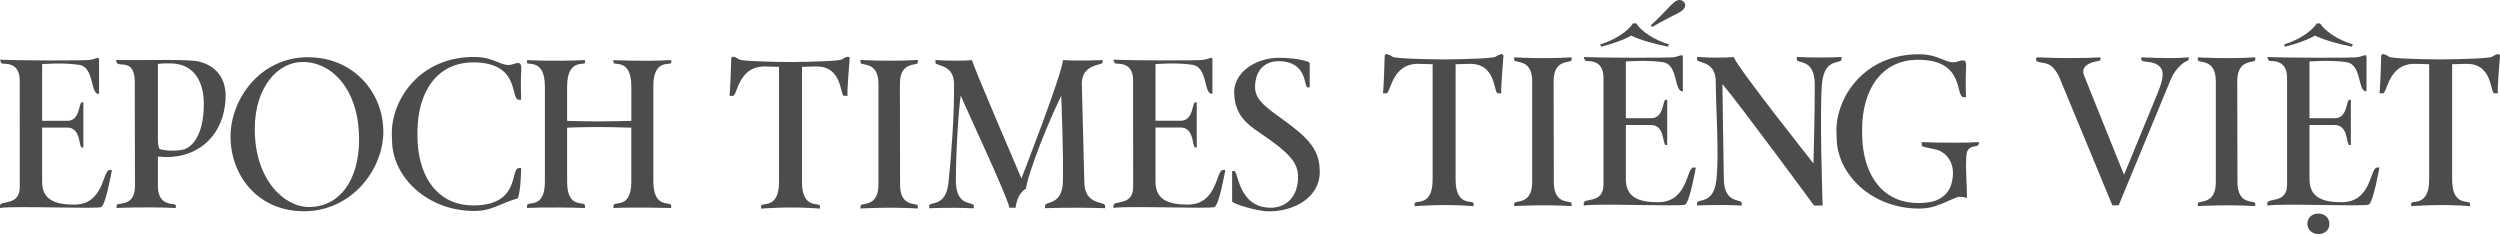
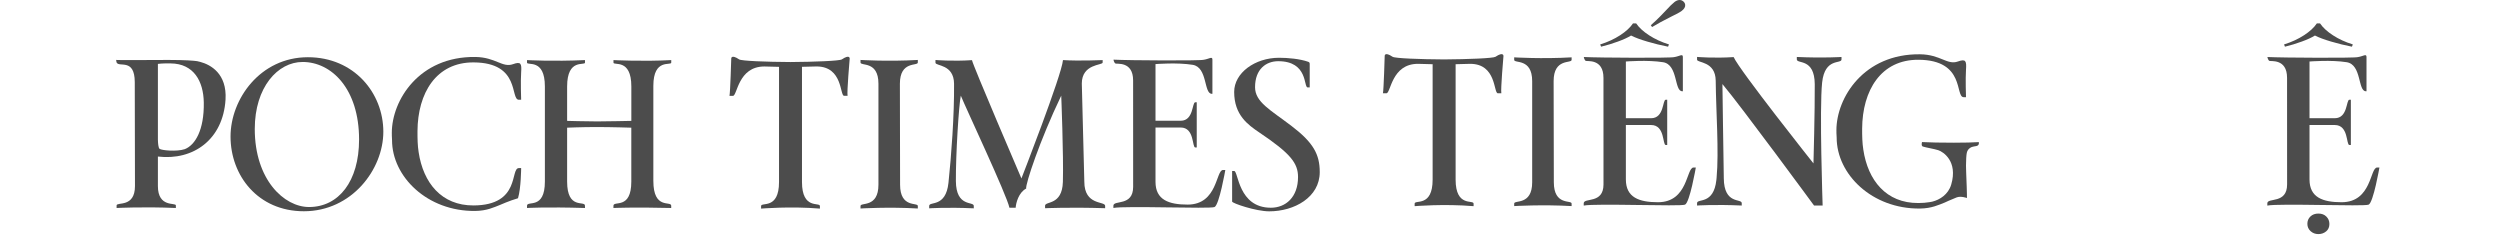
<svg xmlns="http://www.w3.org/2000/svg" width="233" height="22" viewBox="0 0 233 22" fill="none">
  <path d="M110.685 19.068C108.933 19.068 107.693 18.629 107.693 16.948V11.884H110.04C111.341 11.884 111.089 13.744 111.4 13.744H111.536V9.532H111.4C111.089 9.532 111.264 11.254 110.04 11.254H107.693V5.973C107.693 5.973 109.726 5.807 111.16 6.042C112.56 6.268 112.18 8.742 112.939 8.742H112.997C112.997 8.742 113.001 5.929 112.997 5.559C113.001 5.214 112.686 5.497 112.193 5.569C111.974 5.669 105.227 5.638 103.777 5.559C103.79 5.685 103.87 5.864 103.944 5.914C104.049 6.002 105.606 5.657 105.606 7.497L105.609 17.419C105.609 19.256 103.768 18.617 103.768 19.172C103.768 19.172 103.765 19.278 103.768 19.382C104.884 19.162 112.754 19.485 113.192 19.297C113.633 19.109 114.2 15.842 114.2 15.842H113.987C113.309 15.838 113.503 19.068 110.685 19.068Z" fill="black" fill-opacity="0.7" />
  <path d="M80.2 5.587V5.826C80.2 6.183 81.871 5.634 81.871 7.804V17.215C81.871 19.391 80.2 18.836 80.2 19.194V19.432C80.2 19.432 82.821 19.272 85.541 19.432V19.194C85.541 18.839 83.888 19.413 83.888 17.215L83.87 7.804C83.87 5.644 85.541 6.183 85.541 5.826V5.587C82.778 5.747 80.2 5.587 80.2 5.587Z" fill="black" fill-opacity="0.7" />
  <path d="M101.059 16.933L100.825 7.789C100.825 5.942 102.749 6.093 102.767 5.835V5.6C102.767 5.6 100.581 5.697 99.07 5.6C98.953 7.014 95.197 16.632 95.197 16.632C95.197 16.632 90.608 5.942 90.59 5.606C88.764 5.729 87.186 5.591 87.186 5.591V5.848C87.186 6.165 88.903 5.964 88.918 7.805C88.946 10.737 88.659 14.575 88.397 17.04C88.148 19.379 86.6 18.733 86.6 19.191V19.416C86.6 19.416 88.234 19.303 90.756 19.416V19.191C90.756 18.733 89.104 19.347 89.088 16.873C89.073 14.418 89.363 9.777 89.548 8.915C89.964 9.962 93.856 18.225 94.078 19.36H94.66C94.688 18.912 94.938 17.943 95.638 17.573C95.564 17.174 96.896 13.107 98.907 8.915C98.907 8.915 99.132 14.521 99.061 16.949C98.996 19.181 97.399 18.72 97.399 19.178L97.402 19.407C97.402 19.407 99.674 19.3 102.999 19.404V19.181C102.992 18.723 101.059 19.181 101.059 16.933Z" fill="black" fill-opacity="0.7" />
  <path d="M120.354 11.728C118.408 10.245 116.971 9.514 116.971 8.128C116.971 6.441 118.001 5.704 119.13 5.704C121.933 5.704 121.482 8.147 121.871 8.147H122.065V5.977C122.065 5.876 122.047 5.798 121.93 5.76C121.152 5.484 120.042 5.384 119.207 5.384C116.971 5.384 115.025 6.789 115.025 8.567C115.025 10.721 116.308 11.63 117.36 12.342C120.277 14.299 120.977 15.208 120.977 16.494C120.977 18.382 119.826 19.36 118.445 19.36C115.392 19.36 115.417 15.939 115.028 15.939H114.834V18.786C114.834 18.943 117.051 19.696 118.294 19.696C120.628 19.696 123 18.391 123 16.039C123 14.399 122.417 13.292 120.354 11.728Z" fill="black" fill-opacity="0.7" />
  <path d="M78.457 5.537C78.251 5.675 75.935 5.766 73.671 5.782C71.408 5.77 69.098 5.679 68.892 5.537C68.124 5.023 68.152 5.468 68.152 5.468C68.152 5.468 68.062 8.595 67.988 8.934C68.109 8.934 68.312 8.934 68.312 8.934C68.719 8.934 68.778 6.196 71.242 6.196L72.598 6.23H72.605V16.967C72.605 19.567 70.933 18.805 70.933 19.203V19.442C70.933 19.442 73.678 19.209 76.416 19.442C76.422 19.263 76.416 19.203 76.416 19.203C76.416 18.808 74.745 19.567 74.745 16.967V6.227L76.102 6.193C78.565 6.193 78.263 8.93 78.67 8.93C78.67 8.93 78.874 8.93 78.994 8.93C78.92 8.595 79.191 5.465 79.191 5.465C79.191 5.465 79.225 5.023 78.457 5.537Z" fill="black" fill-opacity="0.7" />
-   <path d="M6.915 19.072C5.163 19.072 3.927 18.633 3.927 16.952V11.891H6.274C7.575 11.891 7.322 13.75 7.633 13.75H7.769V9.539H7.633C7.322 9.539 7.498 11.261 6.274 11.261H3.927V5.977C3.927 5.977 5.959 5.814 7.393 6.046C8.793 6.271 8.414 8.746 9.172 8.746H9.231C9.231 8.746 9.234 5.933 9.231 5.563C9.234 5.218 8.919 5.5 8.426 5.572C8.207 5.673 1.46 5.641 0.011 5.563C0.026 5.688 0.103 5.867 0.177 5.917C0.282 6.005 1.839 5.66 1.839 7.501L1.842 17.422C1.842 19.26 0.001 18.62 0.001 19.175C0.001 19.175 -0.002 19.282 0.001 19.385C1.118 19.166 8.987 19.489 9.425 19.301C9.863 19.112 10.43 15.845 10.43 15.845H10.218C9.539 15.845 9.733 19.072 6.915 19.072Z" fill="black" fill-opacity="0.7" />
  <path d="M28.801 19.294C26.479 19.294 23.744 16.751 23.744 12.022C23.744 8.124 25.89 5.776 28.203 5.776C30.898 5.776 33.466 8.275 33.466 13.004C33.463 16.901 31.567 19.294 28.801 19.294ZM28.696 5.333C24.256 5.333 21.486 9.231 21.486 12.725C21.486 16.368 24.046 19.689 28.32 19.689C32.782 19.689 35.727 15.791 35.727 12.276C35.724 8.657 32.989 5.333 28.696 5.333Z" fill="black" fill-opacity="0.7" />
  <path d="M47.812 5.98C46.822 6.337 46.193 5.33 44.294 5.309C39.064 5.249 36.517 9.341 36.517 12.386C36.517 12.452 36.52 12.514 36.52 12.577L36.517 12.58C36.517 12.737 36.538 12.897 36.538 13.06C36.538 16.472 39.832 19.711 44.294 19.661C45.373 19.648 46.042 19.319 46.6 19.1C46.6 19.1 47.495 18.701 48.278 18.476C48.562 17.535 48.571 15.666 48.571 15.666H48.358C47.522 15.666 48.552 19.128 44.139 19.147C41.145 19.162 39.446 17.039 39.017 14.18C38.919 13.568 38.907 12.919 38.91 12.226C38.928 8.667 40.658 5.798 44.139 5.816C48.552 5.835 47.522 9.297 48.358 9.297H48.571C48.571 9.297 48.512 7.573 48.571 6.745C48.629 5.923 48.555 5.713 47.812 5.98Z" fill="black" fill-opacity="0.7" />
  <path d="M17.217 13.903C16.461 14.151 15.064 14.016 14.873 13.872C14.756 13.781 14.722 13.33 14.716 13V5.954C14.716 5.954 15.274 5.888 15.897 5.91C18.071 5.926 18.962 7.585 18.993 9.551C19.036 12.138 18.179 13.53 17.217 13.903ZM18.672 5.772C18.57 5.744 18.469 5.719 18.373 5.7C18.034 5.65 17.294 5.591 15.703 5.587C12.863 5.591 11.466 5.619 10.824 5.587C10.837 5.716 10.867 5.823 10.867 5.823C11.089 6.315 12.551 5.384 12.56 7.648L12.579 17.343C12.579 19.375 10.877 18.802 10.867 19.143V19.385C10.867 19.385 13.368 19.253 16.39 19.385C16.39 19.303 16.39 19.143 16.39 19.143C16.39 18.852 14.716 19.378 14.716 17.343V14.59C18.021 14.982 20.788 13 21.019 9.288C21.17 6.854 19.619 6.026 18.672 5.772Z" fill="black" fill-opacity="0.7" />
  <path d="M62.56 5.835C62.56 5.835 62.569 5.681 62.56 5.6C59.905 5.744 57.176 5.6 57.176 5.6V5.835C57.176 6.152 58.841 5.402 58.841 8.061V11.266C58.841 11.266 56.615 11.316 55.649 11.316C54.687 11.316 52.856 11.266 52.856 11.266V8.061C52.856 5.402 54.521 6.152 54.521 5.835C54.521 5.835 54.521 5.678 54.521 5.6C51.499 5.738 49.118 5.6 49.118 5.6V5.835C49.118 6.152 50.783 5.402 50.783 8.061V16.923C50.783 19.579 49.118 18.66 49.118 19.172V19.385C49.118 19.385 50.879 19.275 54.521 19.385C54.521 19.319 54.518 19.168 54.518 19.168C54.518 18.657 52.856 19.579 52.856 16.923V11.9C52.856 11.9 54.206 11.84 55.6 11.84C56.994 11.84 58.838 11.9 58.838 11.9V16.923C58.838 19.579 57.173 18.663 57.173 19.175V19.385C57.173 19.385 59.048 19.297 62.557 19.385C62.56 19.272 62.557 19.175 62.557 19.175C62.557 18.682 60.892 19.582 60.892 16.857V7.996C60.895 5.402 62.56 6.152 62.56 5.835Z" fill="black" fill-opacity="0.7" />
  <path d="M141.123 5.344V5.582C141.123 5.938 142.799 5.392 142.799 7.563V16.989C142.799 19.168 141.123 18.614 141.123 18.97V19.207C141.123 19.207 143.748 19.049 146.474 19.207V18.97C146.474 18.614 144.817 19.192 144.817 16.989L144.798 7.563C144.798 5.4 146.474 5.938 146.474 5.582V5.344C143.701 5.507 141.123 5.344 141.123 5.344Z" fill="black" fill-opacity="0.7" />
-   <path d="M204.838 5.344V5.582C204.838 5.938 206.514 5.392 206.514 7.563V16.989C206.514 19.168 204.838 18.614 204.838 18.97V19.207C204.838 19.207 207.463 19.049 210.188 19.207V18.97C210.188 18.614 208.532 19.192 208.532 16.989L208.512 7.563C208.512 5.4 210.188 5.938 210.188 5.582V5.344C207.42 5.507 204.838 5.344 204.838 5.344Z" fill="black" fill-opacity="0.7" />
  <path d="M139.377 5.293C139.167 5.431 136.849 5.522 134.582 5.538C132.315 5.526 130.002 5.435 129.792 5.293C129.022 4.779 129.053 5.225 129.053 5.225C129.053 5.225 128.964 8.357 128.89 8.693C129.01 8.693 129.216 8.693 129.216 8.693C129.625 8.693 129.683 5.949 132.152 5.949L133.513 5.985H133.521V16.74C133.521 19.346 131.845 18.582 131.845 18.978V19.215C131.845 19.215 134.594 18.982 137.339 19.215C137.347 19.037 137.339 18.978 137.339 18.978C137.339 18.582 135.663 19.341 135.663 16.74V5.985L137.024 5.949C139.489 5.949 139.19 8.693 139.598 8.693C139.598 8.693 139.804 8.693 139.925 8.693C139.851 8.357 140.123 5.225 140.123 5.225C140.123 5.225 140.147 4.779 139.377 5.293Z" fill="black" fill-opacity="0.7" />
-   <path d="M232.254 5.293C232.044 5.431 229.726 5.522 227.459 5.538C225.192 5.526 222.879 5.435 222.669 5.293C221.899 4.779 221.93 5.225 221.93 5.225C221.93 5.225 221.84 8.357 221.767 8.693C221.887 8.693 222.093 8.693 222.093 8.693C222.502 8.693 222.56 5.949 225.029 5.949L226.39 5.985H226.398V16.74C226.398 19.346 224.722 18.582 224.722 18.978V19.215C224.722 19.215 227.471 18.982 230.216 19.215C230.224 19.037 230.216 18.978 230.216 18.978C230.216 18.582 228.54 19.341 228.54 16.74V5.985L229.901 5.949C232.366 5.949 232.067 8.693 232.475 8.693C232.475 8.693 232.681 8.693 232.802 8.693C232.728 8.357 233 5.225 233 5.225C233 5.225 233.023 4.779 232.254 5.293Z" fill="black" fill-opacity="0.7" />
  <path d="M182.111 13.3C180.855 13.3 179.863 13.28 179.132 13.241C179.132 13.241 179.027 13.596 179.21 13.656C179.498 13.755 180.26 13.873 180.641 13.996C181.096 14.138 182.492 15.028 181.854 17.198C181.578 18.136 180.773 18.622 180.093 18.792C180.058 18.8 180.027 18.808 179.992 18.812C179.941 18.824 179.887 18.831 179.84 18.839C179.529 18.891 179.183 18.922 178.79 18.922C175.792 18.938 174.089 16.811 173.661 13.948C173.564 13.335 173.549 12.683 173.552 11.991C173.572 8.424 175.306 5.554 178.79 5.57C183.211 5.589 182.181 9.057 183.017 9.057H183.231C183.231 9.057 183.172 7.329 183.231 6.503C183.289 5.676 183.215 5.467 182.472 5.732C181.481 6.088 180.851 5.079 178.946 5.059C173.708 5 171.153 9.101 171.153 12.149C171.153 12.212 171.157 12.28 171.157 12.343L171.153 12.347C171.153 12.505 171.177 12.663 171.177 12.825C171.177 16.242 174.478 19.488 178.946 19.436C180.027 19.425 180.695 19.093 181.255 18.875C181.255 18.875 181.796 18.618 182.352 18.401C182.756 18.242 183.32 18.456 183.32 18.456C183.32 18.456 183.32 17.89 183.297 17.392C183.254 16.506 183.231 15.439 183.231 15.439C183.235 14.964 183.258 14.454 183.305 14.245C183.355 14.023 183.464 13.893 183.6 13.794C183.849 13.608 184.144 13.668 184.316 13.565C184.487 13.462 184.424 13.244 184.424 13.244C183.919 13.28 183.067 13.3 182.111 13.3Z" fill="black" fill-opacity="0.7" />
  <path d="M154.525 18.847C152.771 18.847 151.531 18.409 151.531 16.724V11.651H153.883C155.19 11.651 154.933 13.513 155.248 13.513H155.384V9.294H155.248C154.937 9.294 155.112 11.018 153.883 11.018H151.531V5.732C151.531 5.732 153.564 5.566 155.003 5.799C156.407 6.028 156.026 8.504 156.784 8.504H156.842C156.842 8.504 156.846 5.684 156.842 5.313C156.846 4.965 156.531 5.249 156.037 5.321C155.819 5.419 149.061 5.388 147.611 5.313C147.627 5.439 147.704 5.617 147.778 5.668C147.883 5.755 149.443 5.411 149.443 7.254L149.446 17.191C149.446 19.033 147.603 18.393 147.603 18.946C147.603 18.946 147.599 19.053 147.603 19.16C148.723 18.938 156.605 19.263 157.044 19.073C157.484 18.883 158.051 15.613 158.051 15.613H157.838C157.153 15.613 157.348 18.847 154.525 18.847Z" fill="black" fill-opacity="0.7" />
  <path d="M150.783 3.876C151.301 3.687 151.713 3.501 152.016 3.311C152.385 3.501 152.891 3.687 153.529 3.876C154.166 4.066 154.812 4.224 155.465 4.351L155.547 4.141C154.851 3.924 154.232 3.639 153.692 3.287C153.151 2.936 152.751 2.564 152.49 2.181H152.195C151.934 2.568 151.534 2.936 150.993 3.287C150.453 3.639 149.835 3.924 149.139 4.141L149.22 4.351C149.745 4.224 150.266 4.066 150.783 3.876Z" fill="black" fill-opacity="0.7" />
  <path d="M155.738 1.56C156.205 1.338 156.536 1.161 156.726 1.022C156.967 0.84 157.08 0.651 157.061 0.449C157.053 0.358 157.014 0.271 156.952 0.196C156.823 0.05 156.668 -0.013 156.489 0.002C156.357 0.014 156.217 0.074 156.073 0.18C155.859 0.35 155.591 0.611 155.268 0.967C155.206 1.026 155.046 1.196 154.79 1.465C154.533 1.734 154.222 2.03 153.856 2.35L153.973 2.52C154.463 2.224 155.05 1.904 155.738 1.56Z" fill="black" fill-opacity="0.7" />
  <path d="M171.628 5.538V5.309C171.628 5.309 169.991 5.423 167.463 5.309V5.534C167.463 5.993 169.12 5.376 169.135 7.855C169.151 10.315 169.015 15.229 169.015 15.229C169.015 15.229 162.117 6.55 161.576 5.321C159.745 5.443 158.166 5.305 158.166 5.305V5.562C158.166 5.878 159.885 5.676 159.904 7.523C159.931 10.382 160.215 14.102 159.986 16.578C159.978 16.645 159.974 16.708 159.966 16.776C159.714 19.116 158.166 18.472 158.166 18.93V19.156C158.166 19.156 159.803 19.041 162.33 19.156V18.93C162.33 18.476 160.674 19.089 160.658 16.609C160.658 16.534 160.658 16.455 160.655 16.372C160.623 13.818 160.53 8.761 160.53 7.835C162.319 9.963 169.069 19.156 169.069 19.156H169.87C169.87 19.156 169.559 10.156 169.823 7.685C170.076 5.348 171.628 5.993 171.628 5.538Z" fill="black" fill-opacity="0.7" />
-   <path d="M203.966 5.344L203.753 5.356C203.352 5.396 202.843 5.412 202.24 5.412C201.458 5.412 200.482 5.388 199.716 5.348L199.6 5.34C199.6 5.34 199.425 5.609 199.763 5.712C199.965 5.775 200.805 5.732 201.272 6.19C201.489 6.404 201.559 6.629 201.559 6.981C201.559 7.321 201.427 7.831 201.163 8.5L197.959 16.293L194.381 7.4C194.226 7.037 194.179 6.922 194.164 6.72C194.14 6.44 194.261 6.254 194.416 6.127C194.906 5.72 195.567 5.724 195.68 5.645C195.855 5.526 195.75 5.348 195.75 5.348L195.474 5.356C194.91 5.392 194.039 5.412 192.884 5.412C191.982 5.412 190.723 5.388 190.186 5.352L189.855 5.344C189.855 5.344 189.548 5.649 189.988 5.779C190.52 5.933 191.177 5.712 191.889 7.108L196.843 19.069L196.87 19.136H197.461L202.259 7.543C202.465 7.041 202.714 6.621 203.002 6.321C203.239 6.076 203.461 5.839 203.784 5.704C203.784 5.704 203.962 5.645 203.986 5.542C204.025 5.344 203.966 5.344 203.966 5.344Z" fill="black" fill-opacity="0.7" />
  <path d="M218.24 18.847C216.487 18.847 215.246 18.409 215.246 16.724V11.651H217.599C218.905 11.651 218.649 13.513 218.964 13.513H219.1V9.294H218.964C218.653 9.294 218.828 11.018 217.599 11.018H215.246V5.732C215.246 5.732 217.284 5.566 218.719 5.799C220.122 6.028 219.741 8.504 220.5 8.504H220.558C220.558 8.504 220.562 5.684 220.558 5.313C220.562 4.965 220.247 5.249 219.753 5.321C219.535 5.419 212.777 5.388 211.323 5.313C211.339 5.439 211.416 5.617 211.49 5.668C211.595 5.755 213.154 5.411 213.154 7.254L213.158 17.191C213.158 19.033 211.315 18.393 211.315 18.946C211.315 18.946 211.311 19.053 211.315 19.16C212.435 18.938 220.317 19.263 220.756 19.073C221.196 18.883 221.763 15.613 221.763 15.613H221.549C220.869 15.613 221.063 18.847 218.24 18.847Z" fill="black" fill-opacity="0.7" />
  <path d="M214.52 3.876C215.037 3.687 215.449 3.501 215.752 3.311C216.122 3.501 216.627 3.687 217.265 3.876C217.903 4.066 218.548 4.224 219.201 4.351L219.283 4.141C218.587 3.924 217.965 3.639 217.428 3.287C216.888 2.936 216.487 2.564 216.227 2.181H215.931C215.671 2.568 215.27 2.936 214.73 3.287C214.189 3.639 213.571 3.924 212.875 4.141L212.957 4.351C213.482 4.224 214.003 4.066 214.52 3.876Z" fill="black" fill-opacity="0.7" />
  <path d="M216.077 19.904C215.77 19.904 215.521 19.994 215.331 20.176C215.14 20.358 215.047 20.587 215.047 20.86C215.047 21.133 215.148 21.362 215.346 21.544C215.548 21.726 215.79 21.817 216.073 21.817C216.357 21.817 216.598 21.73 216.801 21.56C217.003 21.39 217.1 21.161 217.1 20.876C217.1 20.603 217.007 20.37 216.816 20.184C216.633 19.998 216.384 19.904 216.077 19.904Z" fill="black" fill-opacity="0.7" />
</svg>